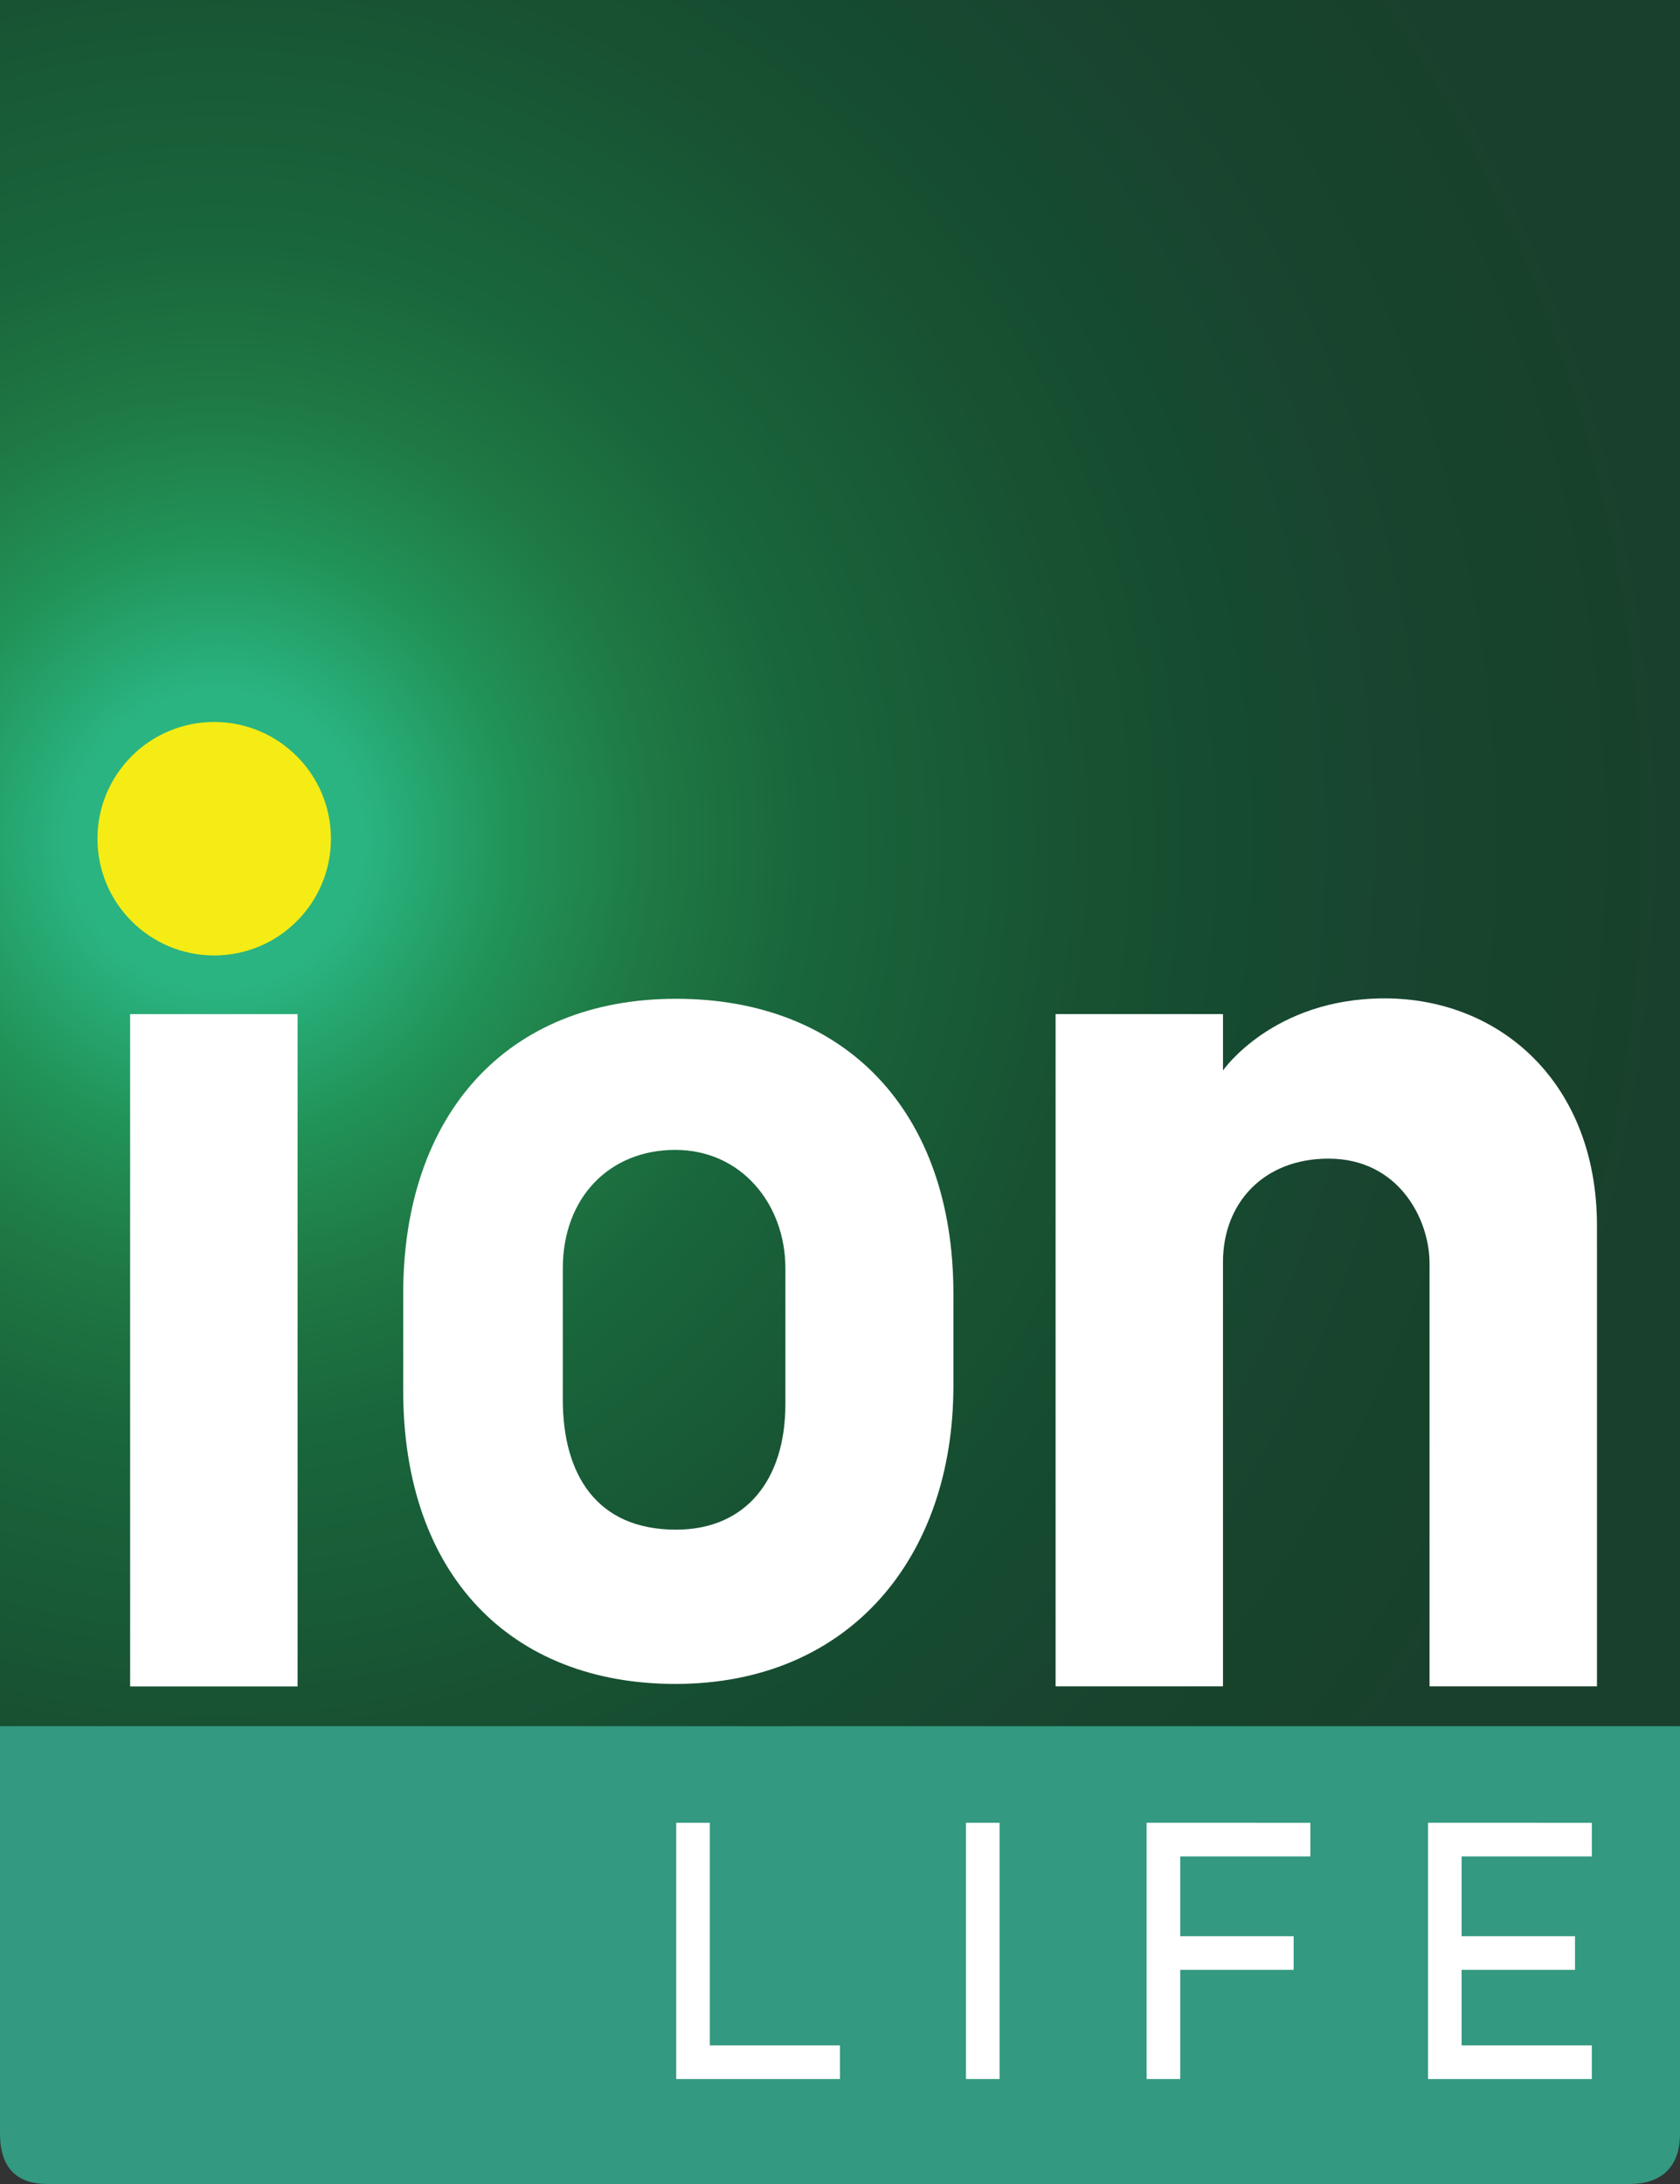
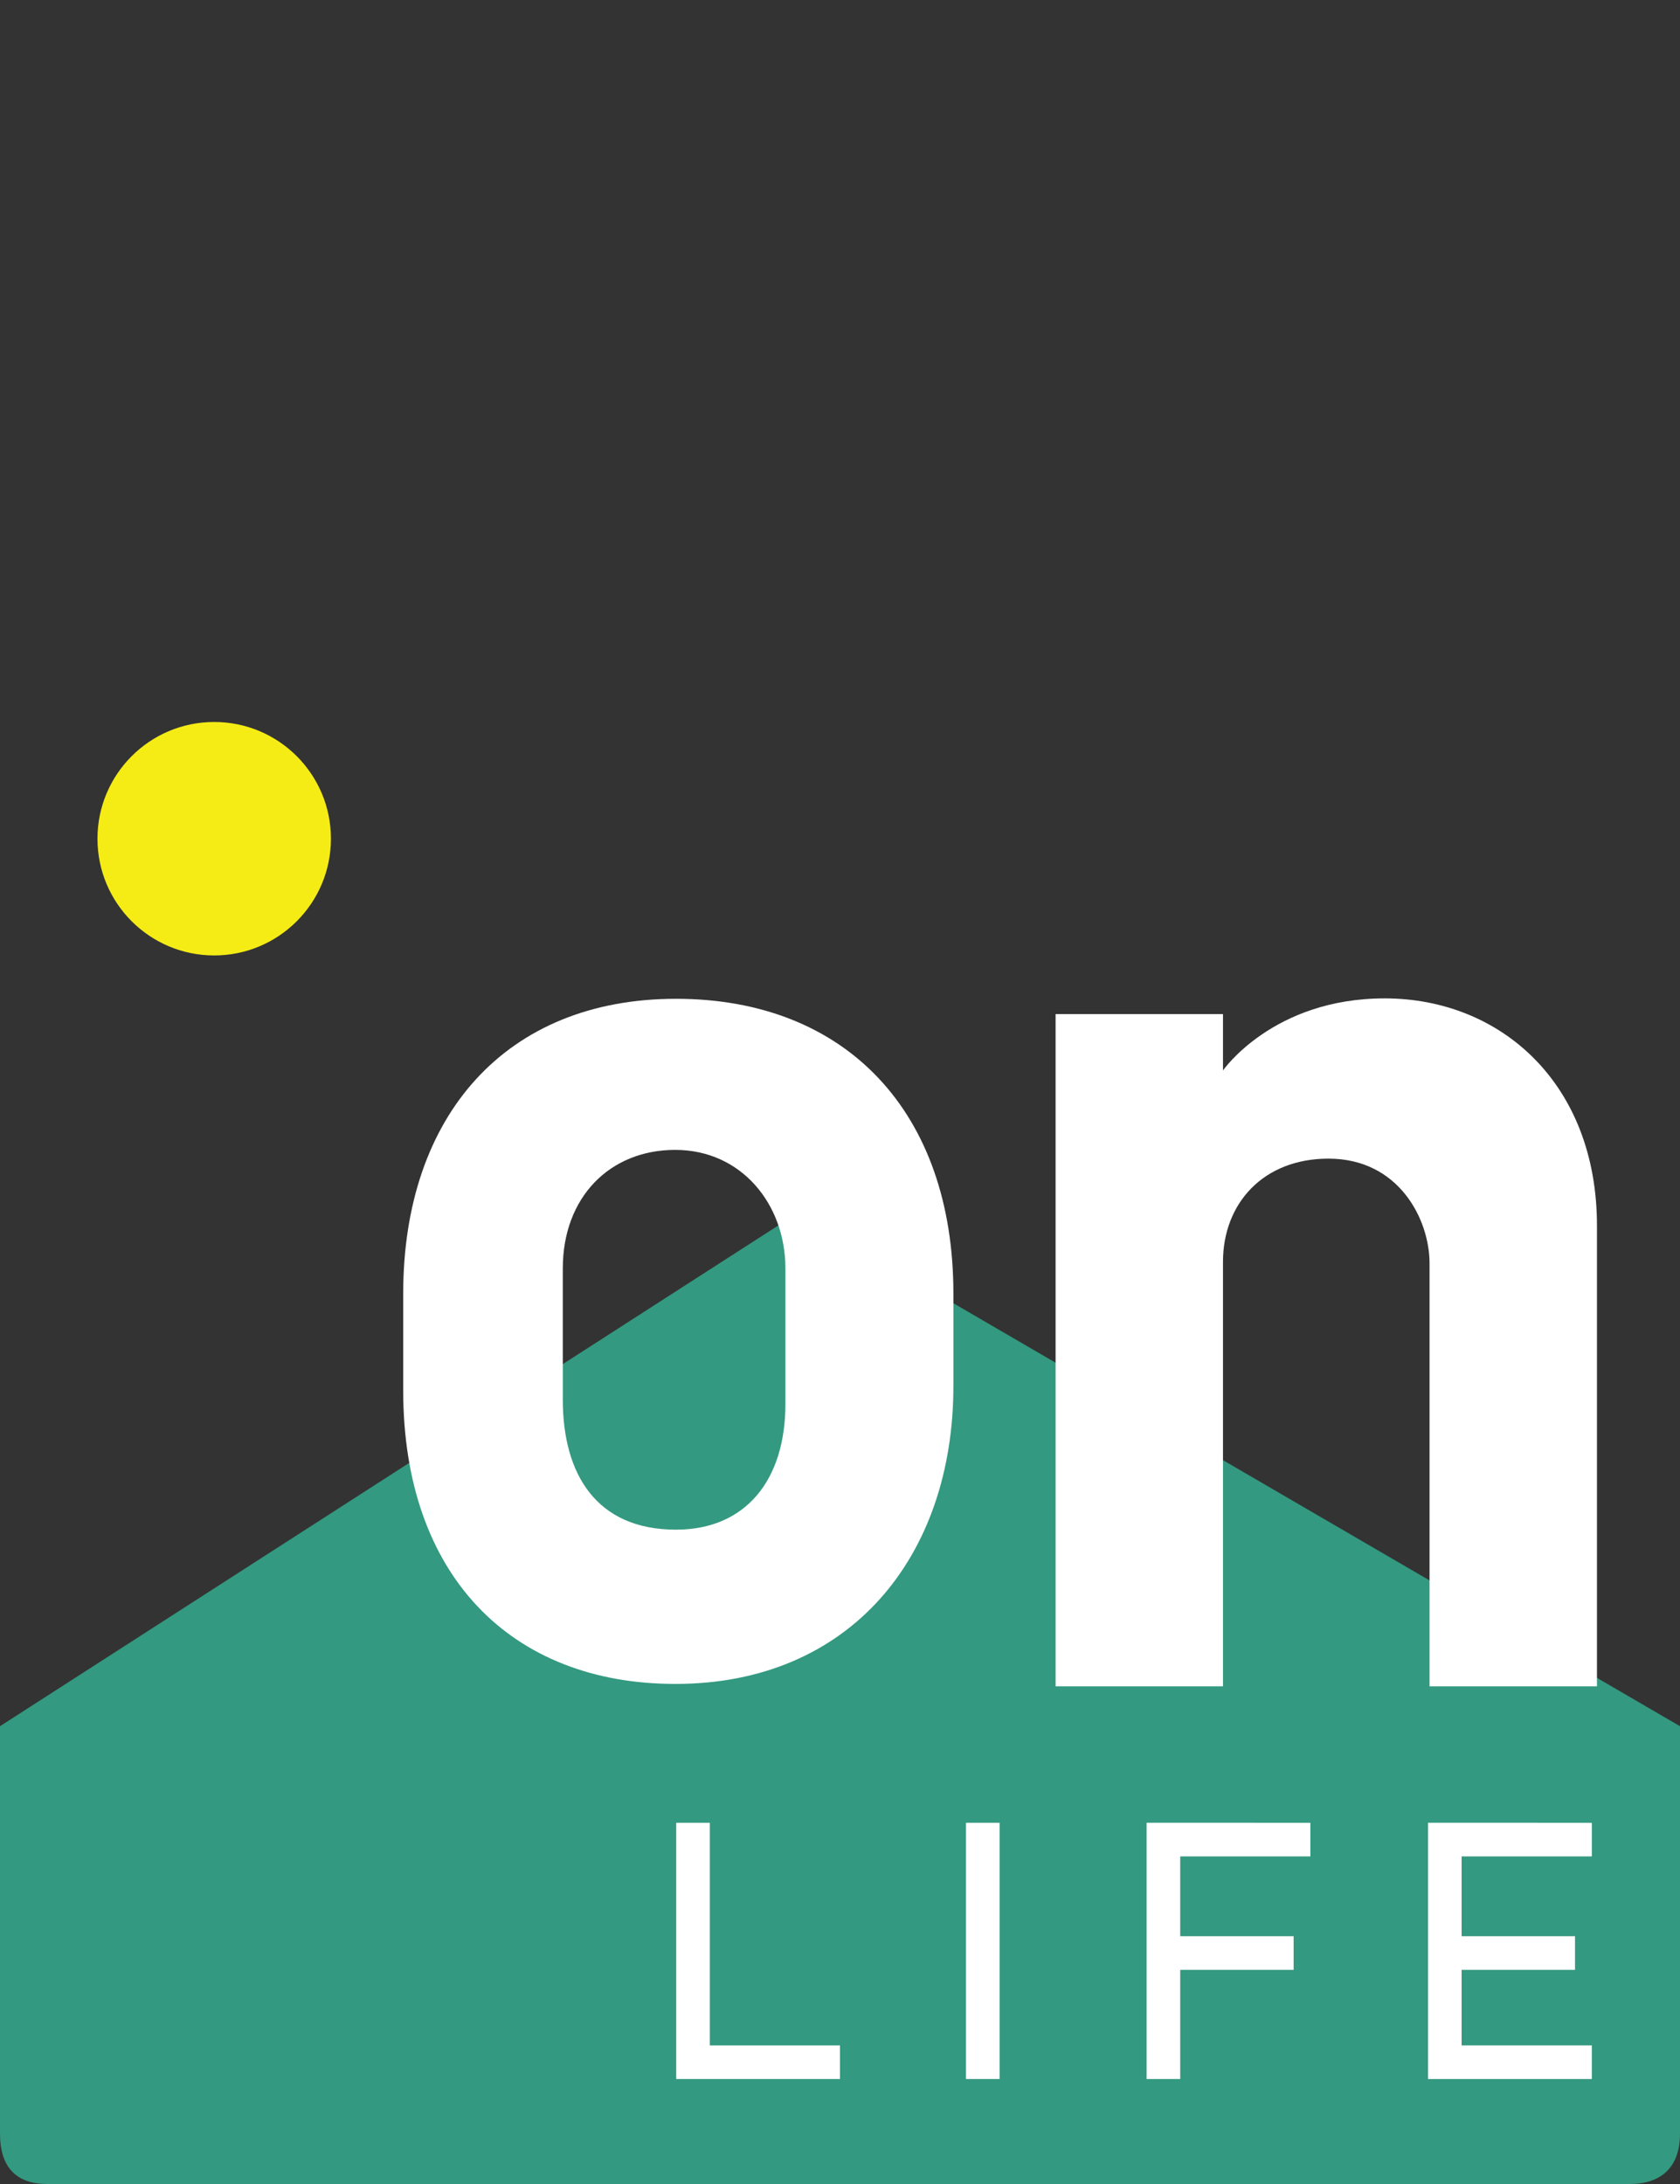
<svg xmlns="http://www.w3.org/2000/svg" xmlns:ns1="http://www.inkscape.org/namespaces/inkscape" xmlns:ns2="http://sodipodi.sourceforge.net/DTD/sodipodi-0.dtd" xmlns:xlink="http://www.w3.org/1999/xlink" width="1000" height="1300" viewBox="0 0 264.583 343.958" version="1.1" id="svg8" ns1:version="0.92.4 (5da689c313, 2019-01-14)" ns2:docname="A.svg">
  <rect x="0" y="0" width="264.583" height="343.958" fill="#333333" stroke="none" />
  <defs id="defs2">
    <linearGradient ns1:collect="always" id="linearGradient1028">
      <stop style="stop-color:#28b483;stop-opacity:1" offset="0" id="stop1024" />
      <stop id="stop1048" offset="0.1" style="stop-color:#2ab481;stop-opacity:1" />
      <stop id="stop1046" offset="0.2" style="stop-color:#219358;stop-opacity:1" />
      <stop id="stop1044" offset="0.3" style="stop-color:#1f7843;stop-opacity:1" />
      <stop id="stop1042" offset="0.4" style="stop-color:#19663c;stop-opacity:1" />
      <stop id="stop1040" offset="0.5" style="stop-color:#185c37;stop-opacity:1" />
      <stop id="stop1038" offset="0.6" style="stop-color:#185132;stop-opacity:1" />
      <stop id="stop1036" offset="0.7" style="stop-color:#154b30;stop-opacity:1" />
      <stop id="stop1034" offset="0.8" style="stop-color:#194530;stop-opacity:1" />
      <stop id="stop1032" offset="0.9" style="stop-color:#17432b;stop-opacity:1" />
      <stop style="stop-color:#19402c;stop-opacity:1" offset="1" id="stop1026" />
    </linearGradient>
    <clipPath id="clipPath20" clipPathUnits="userSpaceOnUse">
      <path ns1:connector-curvature="0" id="path18" d="m 565.961,633.125 c -73.887,0 -97.773,-53.656 -97.773,-119.184 l 1.21,-85.839 c 0,-65.582 20.274,-124 96.563,-124 76.269,0 95.352,58.418 96.582,124 0,28.636 0,57.207 0,85.839 0,65.528 -22.676,119.184 -96.582,119.184 z" />
    </clipPath>
    <radialGradient id="radialGradient34" spreadMethod="pad" gradientTransform="matrix(1440.37,0,0,-1440.37,161.694,913.182)" gradientUnits="userSpaceOnUse" r="1" cy="0" cx="0" fy="0" fx="0">
      <stop id="stop22" offset="0" style="stop-opacity:1;stop-color:#99def9" />
      <stop id="stop24" offset="0.1" style="stop-opacity:1;stop-color:#00adef" />
      <stop id="stop26" offset="0.399" style="stop-opacity:1;stop-color:#1a67bb" />
      <stop id="stop28" offset="0.483" style="stop-opacity:1;stop-color:#1e4fa0" />
      <stop id="stop30" offset="0.702" style="stop-opacity:1;stop-color:#000002" />
      <stop id="stop32" offset="1" style="stop-opacity:1;stop-color:#000002" />
    </radialGradient>
    <clipPath id="clipPath44" clipPathUnits="userSpaceOnUse">
      <path ns1:connector-curvature="0" id="path42" d="m 164.395,813.145 c -55.516,0 -100.54,44.98 -100.54,100.488 0,55.488 45.023,100.507 100.54,100.507 55.5,0 100.476,-45.019 100.476,-100.507 0,-55.508 -44.976,-100.488 -100.476,-100.488 z m 876.975,-58.418 v -52.442 c 33.4,44.102 82.25,64.375 138.28,64.375 120.43,0 187.15,-90.566 187.15,-206.23 l -1.17,-373.09 h 74.98 V 1627.85 H 0.156 V 187.34 H 92.859 V 754.727 H 235.879 V 187.34 H 476.715 C 379.684,221.59 329,313.969 329.91,429.309 v 73.871 c 0,146.625 79.899,262.289 236.051,262.289 159.746,0 240.801,-114.453 240.801,-264.649 0,-23.808 0,-47.66 0,-71.511 -3.75,-116.09 -54.578,-207.918 -151.336,-241.969 h 242.918 v 567.387 z" />
    </clipPath>
    <radialGradient id="radialGradient58" spreadMethod="pad" gradientTransform="matrix(1440.37,0,0,-1440.37,161.694,913.182)" gradientUnits="userSpaceOnUse" r="1" cy="0" cx="0" fy="0" fx="0">
      <stop id="stop46" offset="0" style="stop-opacity:1;stop-color:#99def9" />
      <stop id="stop48" offset="0.1" style="stop-opacity:1;stop-color:#00adef" />
      <stop id="stop50" offset="0.399" style="stop-opacity:1;stop-color:#1a67bb" />
      <stop id="stop52" offset="0.483" style="stop-opacity:1;stop-color:#1e4fa0" />
      <stop id="stop54" offset="0.702" style="stop-opacity:1;stop-color:#000002" />
      <stop id="stop56" offset="1" style="stop-opacity:1;stop-color:#000002" />
    </radialGradient>
    <clipPath id="clipPath68" clipPathUnits="userSpaceOnUse">
-       <path ns1:connector-curvature="0" id="path66" d="m 1133.19,629.59 c -59.63,0 -91.82,-42.969 -91.82,-98.969 V 187.34 h 181.21 v 343.281 c 0,54.809 -30.93,98.969 -89.39,98.969 z" />
-     </clipPath>
+       </clipPath>
    <radialGradient id="radialGradient82" spreadMethod="pad" gradientTransform="matrix(1440.37,0,0,-1440.37,161.694,913.182)" gradientUnits="userSpaceOnUse" r="1" cy="0" cx="0" fy="0" fx="0">
      <stop id="stop70" offset="0" style="stop-opacity:1;stop-color:#99def9" />
      <stop id="stop72" offset="0.1" style="stop-opacity:1;stop-color:#00adef" />
      <stop id="stop74" offset="0.399" style="stop-opacity:1;stop-color:#1a67bb" />
      <stop id="stop76" offset="0.483" style="stop-opacity:1;stop-color:#1e4fa0" />
      <stop id="stop78" offset="0.702" style="stop-opacity:1;stop-color:#000002" />
      <stop id="stop80" offset="1" style="stop-opacity:1;stop-color:#000002" />
    </radialGradient>
    <radialGradient r="1" fy="0" fx="0" cy="0" cx="0" spreadMethod="pad" gradientTransform="matrix(1440.37,0,0,-1440.37,161.694,913.182)" gradientUnits="userSpaceOnUse" id="radialGradient3523" xlink:href="#radialGradient58" ns1:collect="always" />
    <radialGradient ns1:collect="always" xlink:href="#linearGradient1028" id="radialGradient1030" cx="17.724" cy="50.029" fx="17.724" fy="50.029" r="26.472" gradientTransform="matrix(-3.5812558e-6,8.886,-8.691,0,479.718,-278.506)" gradientUnits="userSpaceOnUse" />
  </defs>
  <ns2:namedview id="base" pagecolor="#ffffff" bordercolor="#666666" borderopacity="1.0" ns1:pageopacity="0.0" ns1:pageshadow="2" ns1:zoom="0.35355339" ns1:cx="1438.8482" ns1:cy="503.6649" ns1:document-units="px" ns1:current-layer="layer1" showgrid="false" units="px" ns1:window-width="1920" ns1:window-height="1017" ns1:window-x="1912" ns1:window-y="-8" ns1:window-maximized="1" fit-margin-top="0" fit-margin-left="0" fit-margin-right="0" fit-margin-bottom="0">
    <ns1:grid type="xygrid" id="grid18" originx="-10.583" originy="-206.375" />
  </ns2:namedview>
  <g ns1:label="Layer 1" ns1:groupmode="layer" id="layer1" transform="translate(-10.583,253.333)">
    <path style="opacity:1;fill:#339980;fill-opacity:1;stroke:none;stroke-width:0.132;stroke-linecap:butt;stroke-miterlimit:2.613;stroke-dasharray:none;stroke-opacity:1" d="m 10.583,82.687 c 0,5.358 2.611,7.938 7.441,7.938 H 267.229 c 4.883,0 7.938,-2.547 7.938,-7.938 l 1e-5,-64.161 L 136.26,-62.333 10.583,18.526 Z" id="path1022" ns1:connector-curvature="0" ns2:nodetypes="cccccccc" />
-     <path style="opacity:1;fill:url(#radialGradient1030);fill-opacity:1;stroke:none;stroke-width:0.132;stroke-linecap:butt;stroke-miterlimit:2.613;stroke-dasharray:none;stroke-opacity:1" d="M 10.583,18.526 V -253.333 H 275.167 V 18.526 Z" id="path1018" ns1:connector-curvature="0" ns2:nodetypes="ccccc" />
    <g transform="matrix(0.265,0,0,0.265,78.362,-242.892)" id="layer1-1" ns1:label="Layer 1" style="fill:#ffffff;stroke:none">
-       <path style="opacity:1;fill:#ffffff;fill-opacity:1;stroke:none;stroke-width:0.498;stroke-linecap:square;stroke-miterlimit:2.613;stroke-dasharray:none;stroke-opacity:1" d="M -178.43,962.825 V 563.307 h 99.505 v 399.517 z" id="path170" ns1:connector-curvature="0" />
      <path style="opacity:1;fill:#ffffff;fill-opacity:1;stroke:none;stroke-width:0.1;stroke-linecap:square;stroke-miterlimit:2.613;stroke-dasharray:none;stroke-opacity:1" d="m 185.449,232.52 v 50.451 h -19.898 v -79.9 h 19.898 v 6.699 c 0,0 5.928,-8.566 19.214,-8.566 13.751,0 25.237,10.077 25.237,27.021 V 282.971 H 210 v -50.275 c 0,-5.245 -3.663,-12.444 -12.01,-12.444 -7.76,0 -12.541,5.327 -12.541,12.268 z" transform="matrix(5,0,0,5,-456.19,-452.08)" id="path174" ns1:connector-curvature="0" ns2:nodetypes="ccccccccccccc" />
    </g>
    <path style="opacity:1;fill:#ffffff;fill-opacity:1;stroke:none;stroke-width:0.132;stroke-linecap:square;stroke-miterlimit:2.613;stroke-dasharray:none;stroke-opacity:1" d="m 117.042,-96.033 c -26.796,0 -42.959,18.413 -42.959,46.429 v 15.255 c 0,29.101 16.969,46.219 42.871,46.219 27.475,0 43.78,-20.001 43.78,-46.922 v -14.552 c 0,-28.533 -16.854,-46.429 -43.692,-46.429 z m -0.116,23.797 c 10.416,0 17.35,8.543 17.35,18.663 v 21.363 c 0,11.982 -6.26,19.784 -17.234,19.784 -12.542,0 -17.823,-8.749 -17.823,-20.485 v -20.663 c 0,-11.144 7.34,-18.663 17.707,-18.663 z" id="path179" ns1:connector-curvature="0" />
    <circle style="opacity:1;fill:#f5ec15;fill-opacity:1;stroke:none;stroke-width:0.194;stroke-linecap:square;stroke-miterlimit:2.613;stroke-dasharray:none;stroke-opacity:1" id="path185" cx="44.318" cy="-121.244" r="18.384" />
    <path style="color:#000000;font-style:normal;font-variant:normal;font-weight:normal;font-stretch:normal;font-size:medium;line-height:normal;font-family:sans-serif;font-variant-ligatures:normal;font-variant-position:normal;font-variant-caps:normal;font-variant-numeric:normal;font-variant-alternates:normal;font-feature-settings:normal;text-indent:0;text-align:start;text-decoration:none;text-decoration-line:none;text-decoration-style:solid;text-decoration-color:#000000;letter-spacing:normal;word-spacing:normal;text-transform:none;writing-mode:lr-tb;direction:ltr;text-orientation:mixed;dominant-baseline:auto;baseline-shift:baseline;text-anchor:start;white-space:normal;shape-padding:0;clip-rule:nonzero;display:inline;overflow:visible;visibility:visible;opacity:1;isolation:auto;mix-blend-mode:normal;color-interpolation:sRGB;color-interpolation-filters:linearRGB;solid-color:#000000;solid-opacity:1;vector-effect:none;fill:#ffffff;fill-opacity:1;fill-rule:nonzero;stroke:none;stroke-width:5.292;stroke-linecap:butt;stroke-linejoin:miter;stroke-miterlimit:2.613;stroke-dasharray:none;stroke-dashoffset:0;stroke-opacity:1;color-rendering:auto;image-rendering:auto;shape-rendering:auto;text-rendering:auto;enable-background:accumulate" d="m 117.081,33.74 v 40.352 h 25.791 V 68.799 H 122.374 V 33.74 Z" id="path187" ns1:connector-curvature="0" />
    <path style="color:#000000;font-style:normal;font-variant:normal;font-weight:normal;font-stretch:normal;font-size:medium;line-height:normal;font-family:sans-serif;font-variant-ligatures:normal;font-variant-position:normal;font-variant-caps:normal;font-variant-numeric:normal;font-variant-alternates:normal;font-feature-settings:normal;text-indent:0;text-align:start;text-decoration:none;text-decoration-line:none;text-decoration-style:solid;text-decoration-color:#000000;letter-spacing:normal;word-spacing:normal;text-transform:none;writing-mode:lr-tb;direction:ltr;text-orientation:mixed;dominant-baseline:auto;baseline-shift:baseline;text-anchor:start;white-space:normal;shape-padding:0;clip-rule:nonzero;display:inline;overflow:visible;visibility:visible;opacity:1;isolation:auto;mix-blend-mode:normal;color-interpolation:sRGB;color-interpolation-filters:linearRGB;solid-color:#000000;solid-opacity:1;vector-effect:none;fill:#ffffff;fill-opacity:1;fill-rule:nonzero;stroke:none;stroke-width:5.292;stroke-linecap:butt;stroke-linejoin:miter;stroke-miterlimit:2.613;stroke-dasharray:none;stroke-dashoffset:0;stroke-opacity:1;color-rendering:auto;image-rendering:auto;shape-rendering:auto;text-rendering:auto;enable-background:accumulate" d="m 162.715,33.74 v 40.352 h 5.293 v -40.352 z" id="path994" ns1:connector-curvature="0" />
    <path style="color:#000000;font-style:normal;font-variant:normal;font-weight:normal;font-stretch:normal;font-size:medium;line-height:normal;font-family:sans-serif;font-variant-ligatures:normal;font-variant-position:normal;font-variant-caps:normal;font-variant-numeric:normal;font-variant-alternates:normal;font-feature-settings:normal;text-indent:0;text-align:start;text-decoration:none;text-decoration-line:none;text-decoration-style:solid;text-decoration-color:#000000;letter-spacing:normal;word-spacing:normal;text-transform:none;writing-mode:lr-tb;direction:ltr;text-orientation:mixed;dominant-baseline:auto;baseline-shift:baseline;text-anchor:start;white-space:normal;shape-padding:0;clip-rule:nonzero;display:inline;overflow:visible;visibility:visible;opacity:1;isolation:auto;mix-blend-mode:normal;color-interpolation:sRGB;color-interpolation-filters:linearRGB;solid-color:#000000;solid-opacity:1;vector-effect:none;fill:#ffffff;fill-opacity:1;fill-rule:nonzero;stroke:none;stroke-width:5.292;stroke-linecap:butt;stroke-linejoin:miter;stroke-miterlimit:2.613;stroke-dasharray:none;stroke-dashoffset:0;stroke-opacity:1;color-rendering:auto;image-rendering:auto;shape-rendering:auto;text-rendering:auto;enable-background:accumulate" d="m 235.479,33.739 v 40.352 h 25.802 v -5.292 h -20.508 V 56.896 h 17.859 V 51.601 H 240.773 V 39.034 h 20.508 v -5.294 z" id="path996" ns1:connector-curvature="0" />
    <path style="color:#000000;font-style:normal;font-variant:normal;font-weight:normal;font-stretch:normal;font-size:medium;line-height:normal;font-family:sans-serif;font-variant-ligatures:normal;font-variant-position:normal;font-variant-caps:normal;font-variant-numeric:normal;font-variant-alternates:normal;font-feature-settings:normal;text-indent:0;text-align:start;text-decoration:none;text-decoration-line:none;text-decoration-style:solid;text-decoration-color:#000000;letter-spacing:normal;word-spacing:normal;text-transform:none;writing-mode:lr-tb;direction:ltr;text-orientation:mixed;dominant-baseline:auto;baseline-shift:baseline;text-anchor:start;white-space:normal;shape-padding:0;clip-rule:nonzero;display:inline;overflow:visible;visibility:visible;opacity:1;isolation:auto;mix-blend-mode:normal;color-interpolation:sRGB;color-interpolation-filters:linearRGB;solid-color:#000000;solid-opacity:1;vector-effect:none;fill:#ffffff;fill-opacity:1;fill-rule:nonzero;stroke:none;stroke-width:5.292;stroke-linecap:butt;stroke-linejoin:miter;stroke-miterlimit:2.613;stroke-dasharray:none;stroke-dashoffset:0;stroke-opacity:1;color-rendering:auto;image-rendering:auto;shape-rendering:auto;text-rendering:auto;enable-background:accumulate" d="m 191.164,33.739 v 40.352 h 5.292 V 56.896 h 17.862 V 51.601 H 196.456 V 39.034 h 20.497 v -5.294 z" id="path1000" ns1:connector-curvature="0" />
  </g>
</svg>